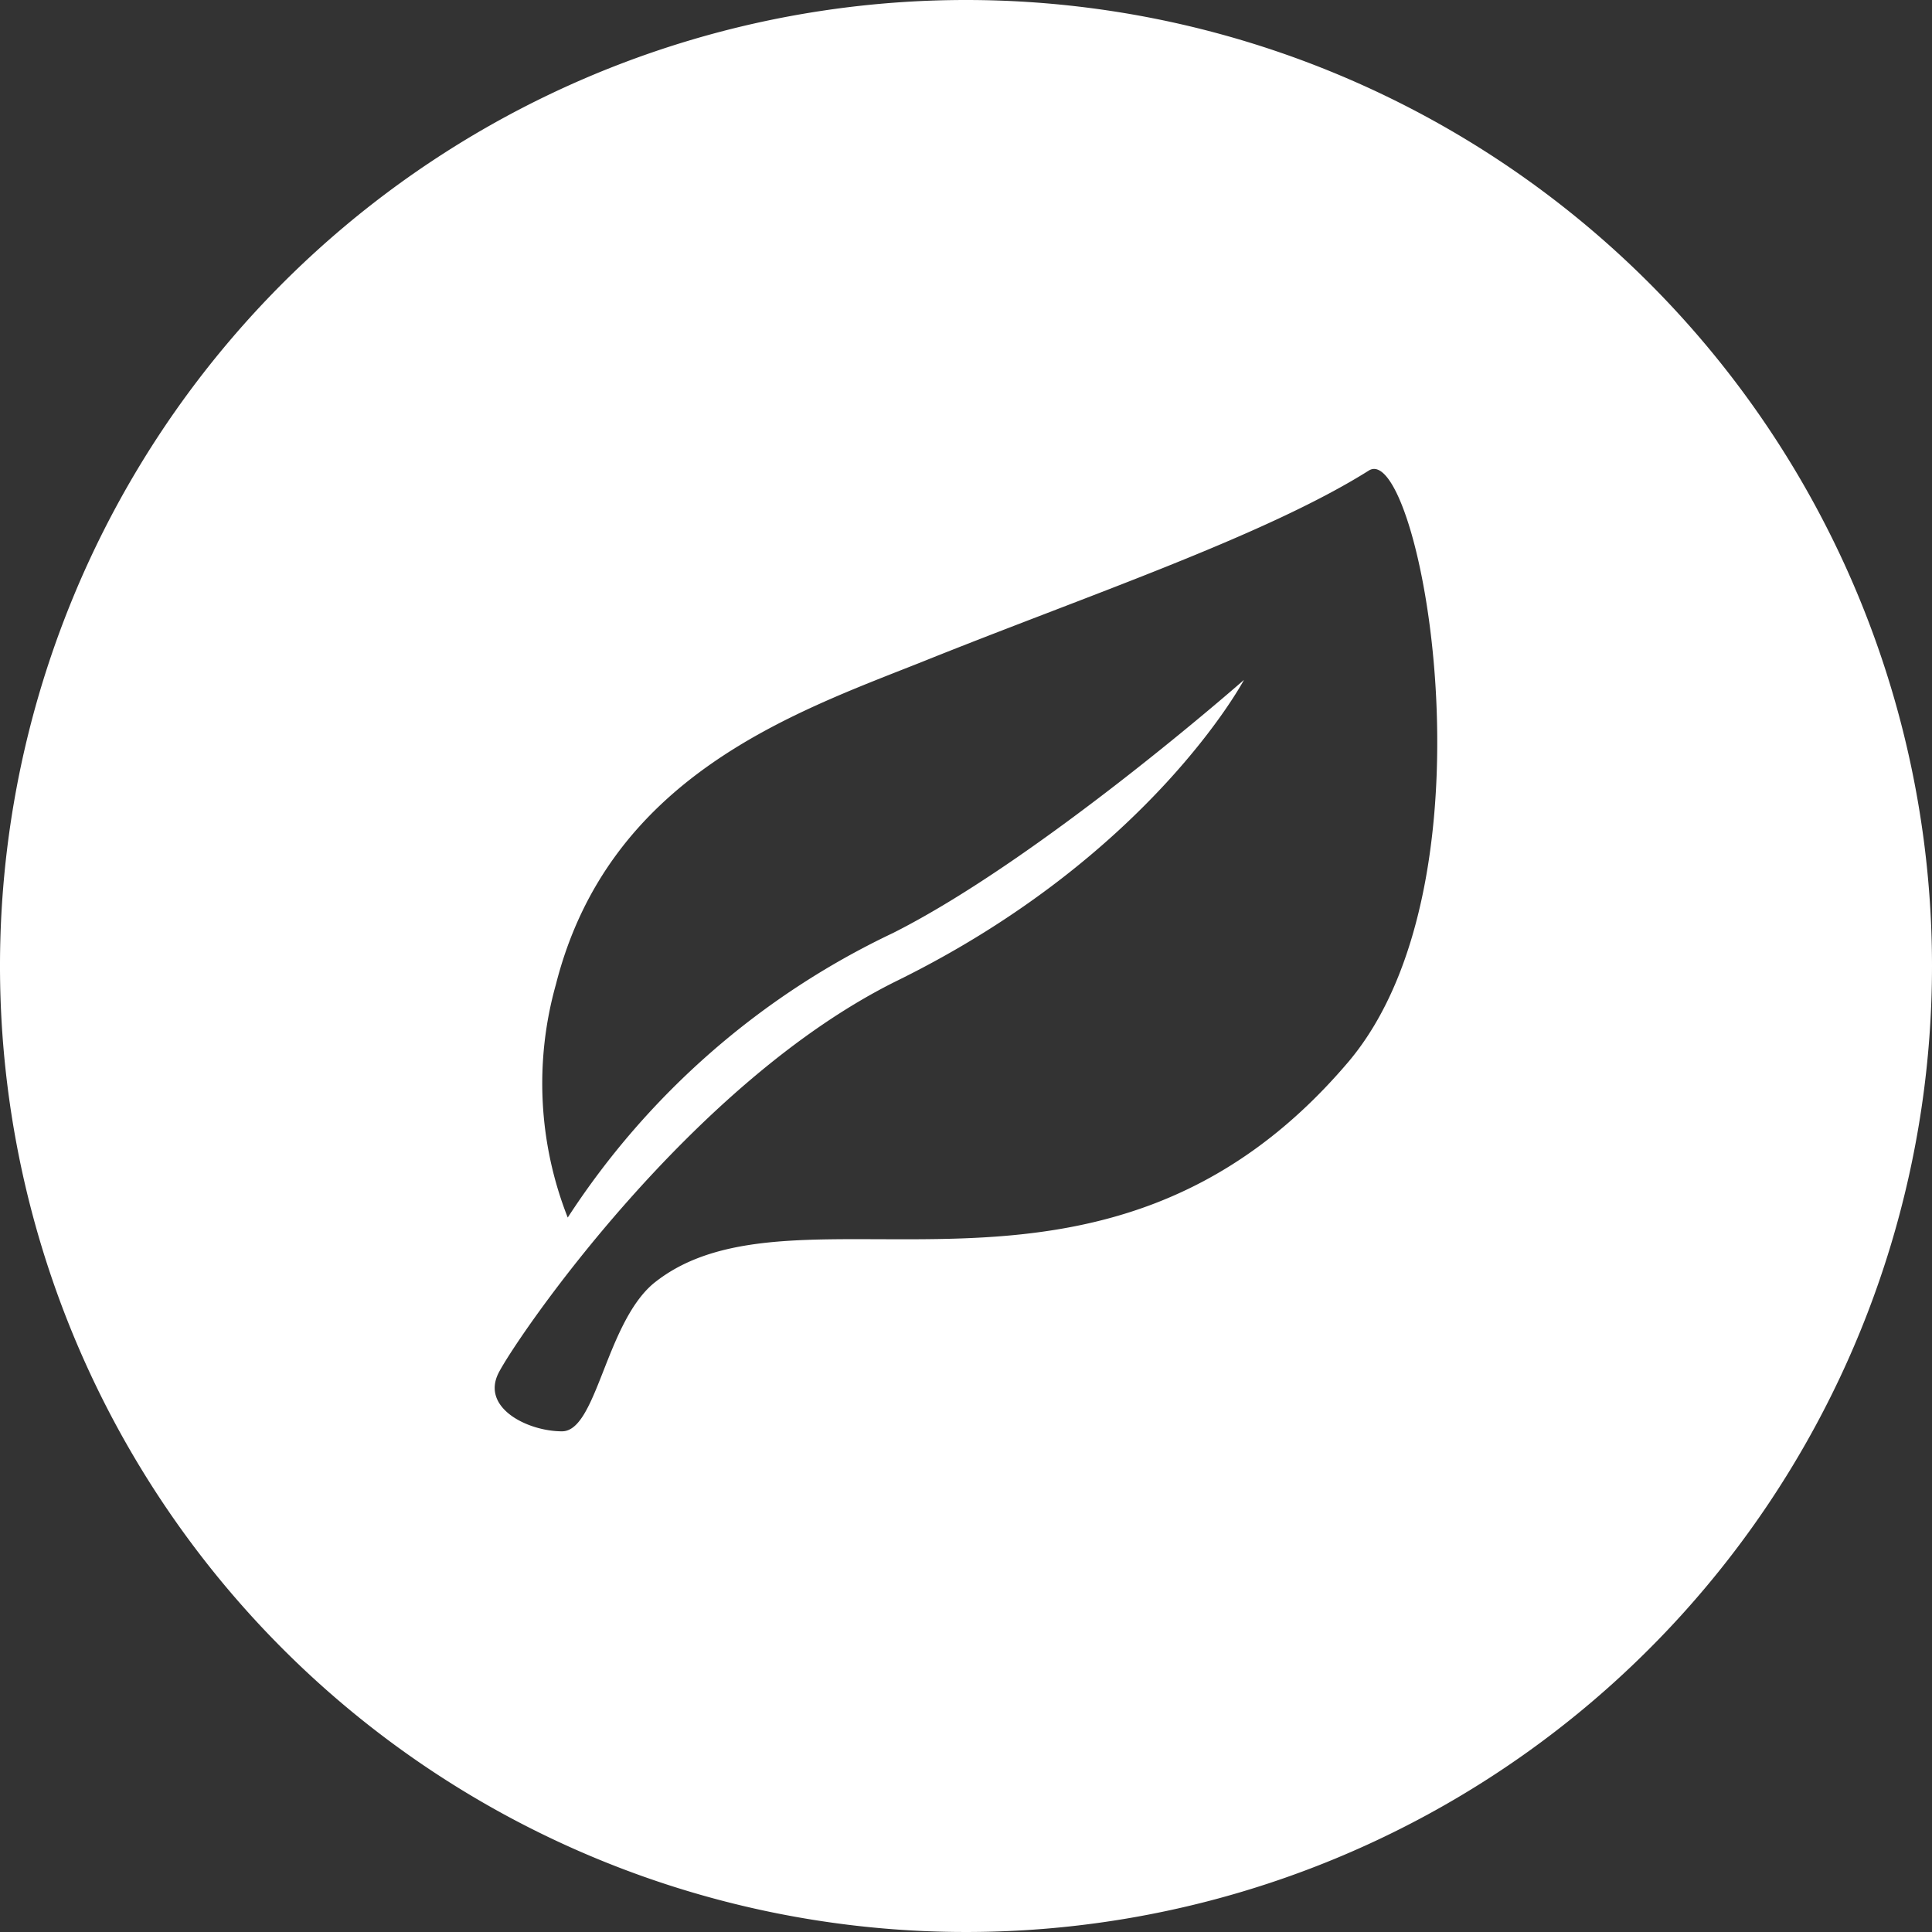
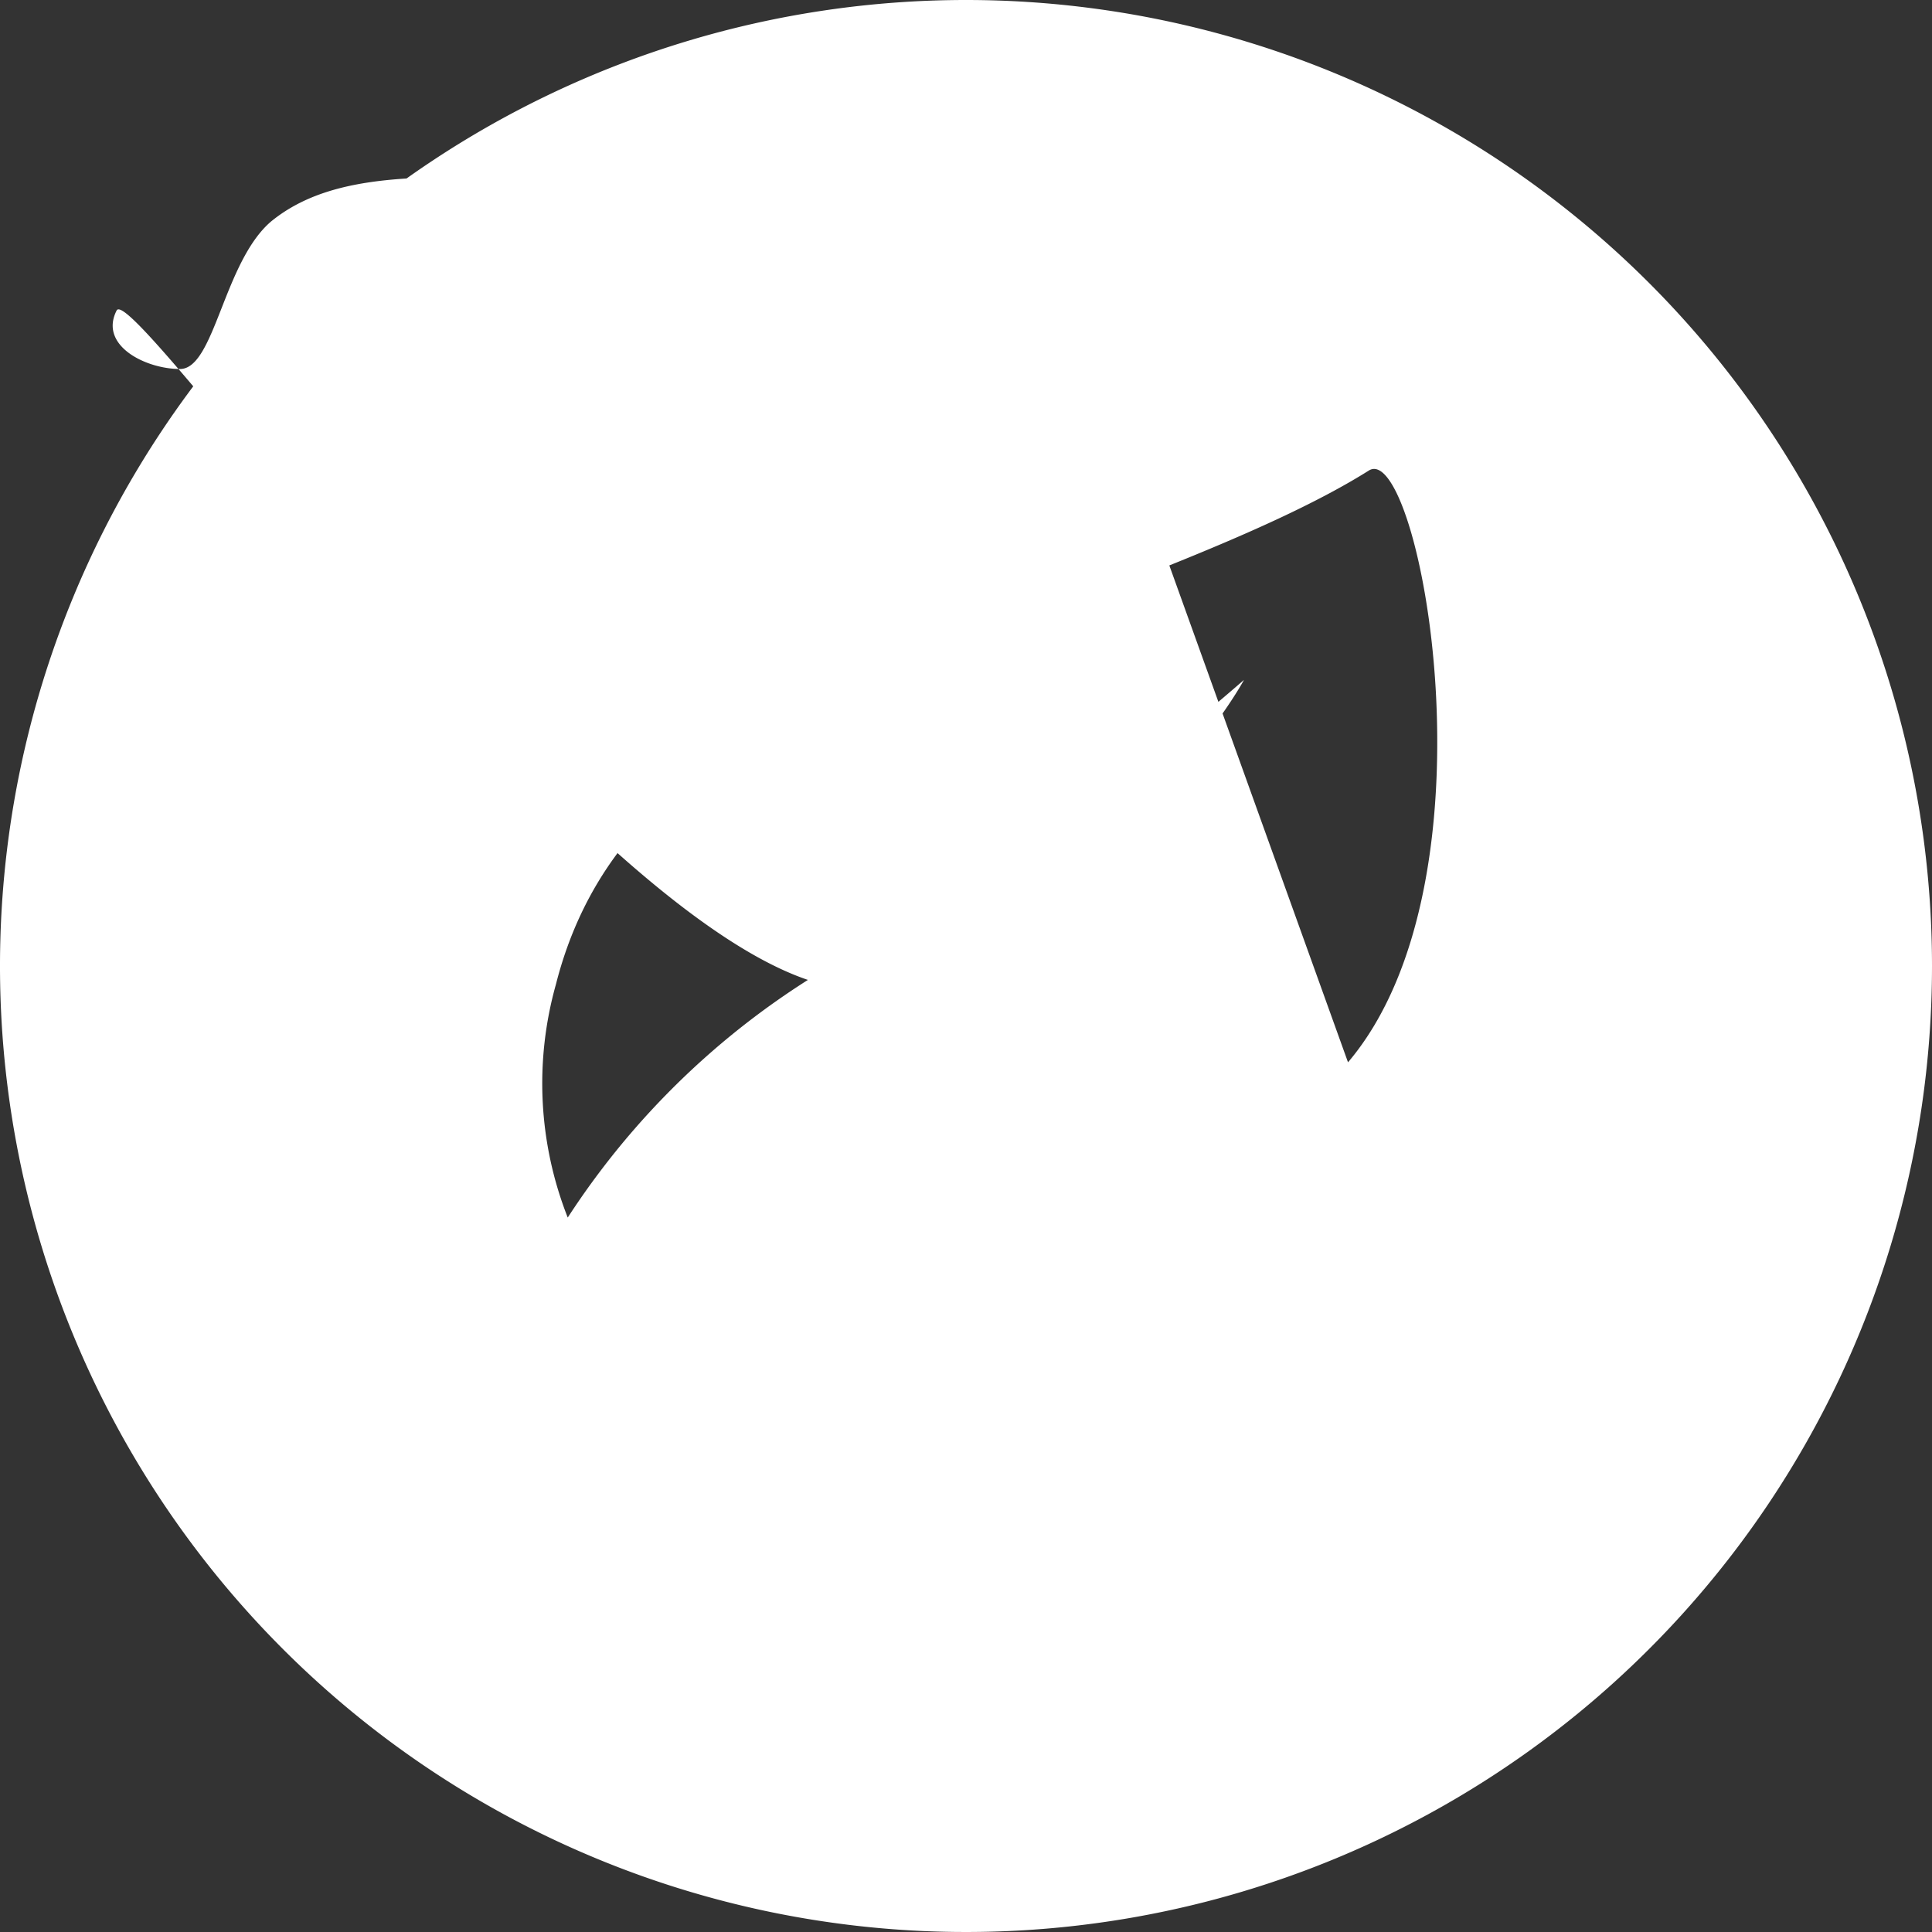
<svg xmlns="http://www.w3.org/2000/svg" viewBox="0 0 47.54 47.54">
  <rect x="0" y="0" width="47.54" height="47.54" fill="#333333" stroke="none" />
  <defs>
    <style>.cls-1{fill:#fff;}</style>
  </defs>
  <g id="レイヤー_2" data-name="レイヤー 2">
    <g id="中デザイン">
-       <path class="cls-1" d="M23.77,0A23.77,23.77,0,1,0,47.54,23.77,23.77,23.77,0,0,0,23.77,0Zm9.4,26.14c-6.09,7.16-13.59,2.58-17.1,5.45-1.17,1-1.39,3.63-2.24,3.63s-2-.58-1.56-1.44S17,26.62,22.1,24.12c6.22-3.07,8.51-7.39,8.51-7.39s-5,4.4-8.64,6.23a19.5,19.5,0,0,0-8,7,9,9,0,0,1-.29-5.74c1.3-5.12,5.85-6.68,9-7.93,4-1.61,8.44-3.1,11-4.71C34.91,10.79,37,21.63,33.17,26.14Z" />
+       <path class="cls-1" d="M23.77,0A23.77,23.77,0,1,0,47.54,23.77,23.77,23.77,0,0,0,23.77,0Zc-6.09,7.16-13.59,2.58-17.1,5.45-1.17,1-1.39,3.63-2.24,3.63s-2-.58-1.56-1.44S17,26.62,22.1,24.12c6.22-3.07,8.51-7.39,8.51-7.39s-5,4.4-8.64,6.23a19.5,19.5,0,0,0-8,7,9,9,0,0,1-.29-5.74c1.3-5.12,5.85-6.68,9-7.93,4-1.61,8.44-3.1,11-4.71C34.91,10.79,37,21.63,33.17,26.14Z" />
    </g>
  </g>
</svg>